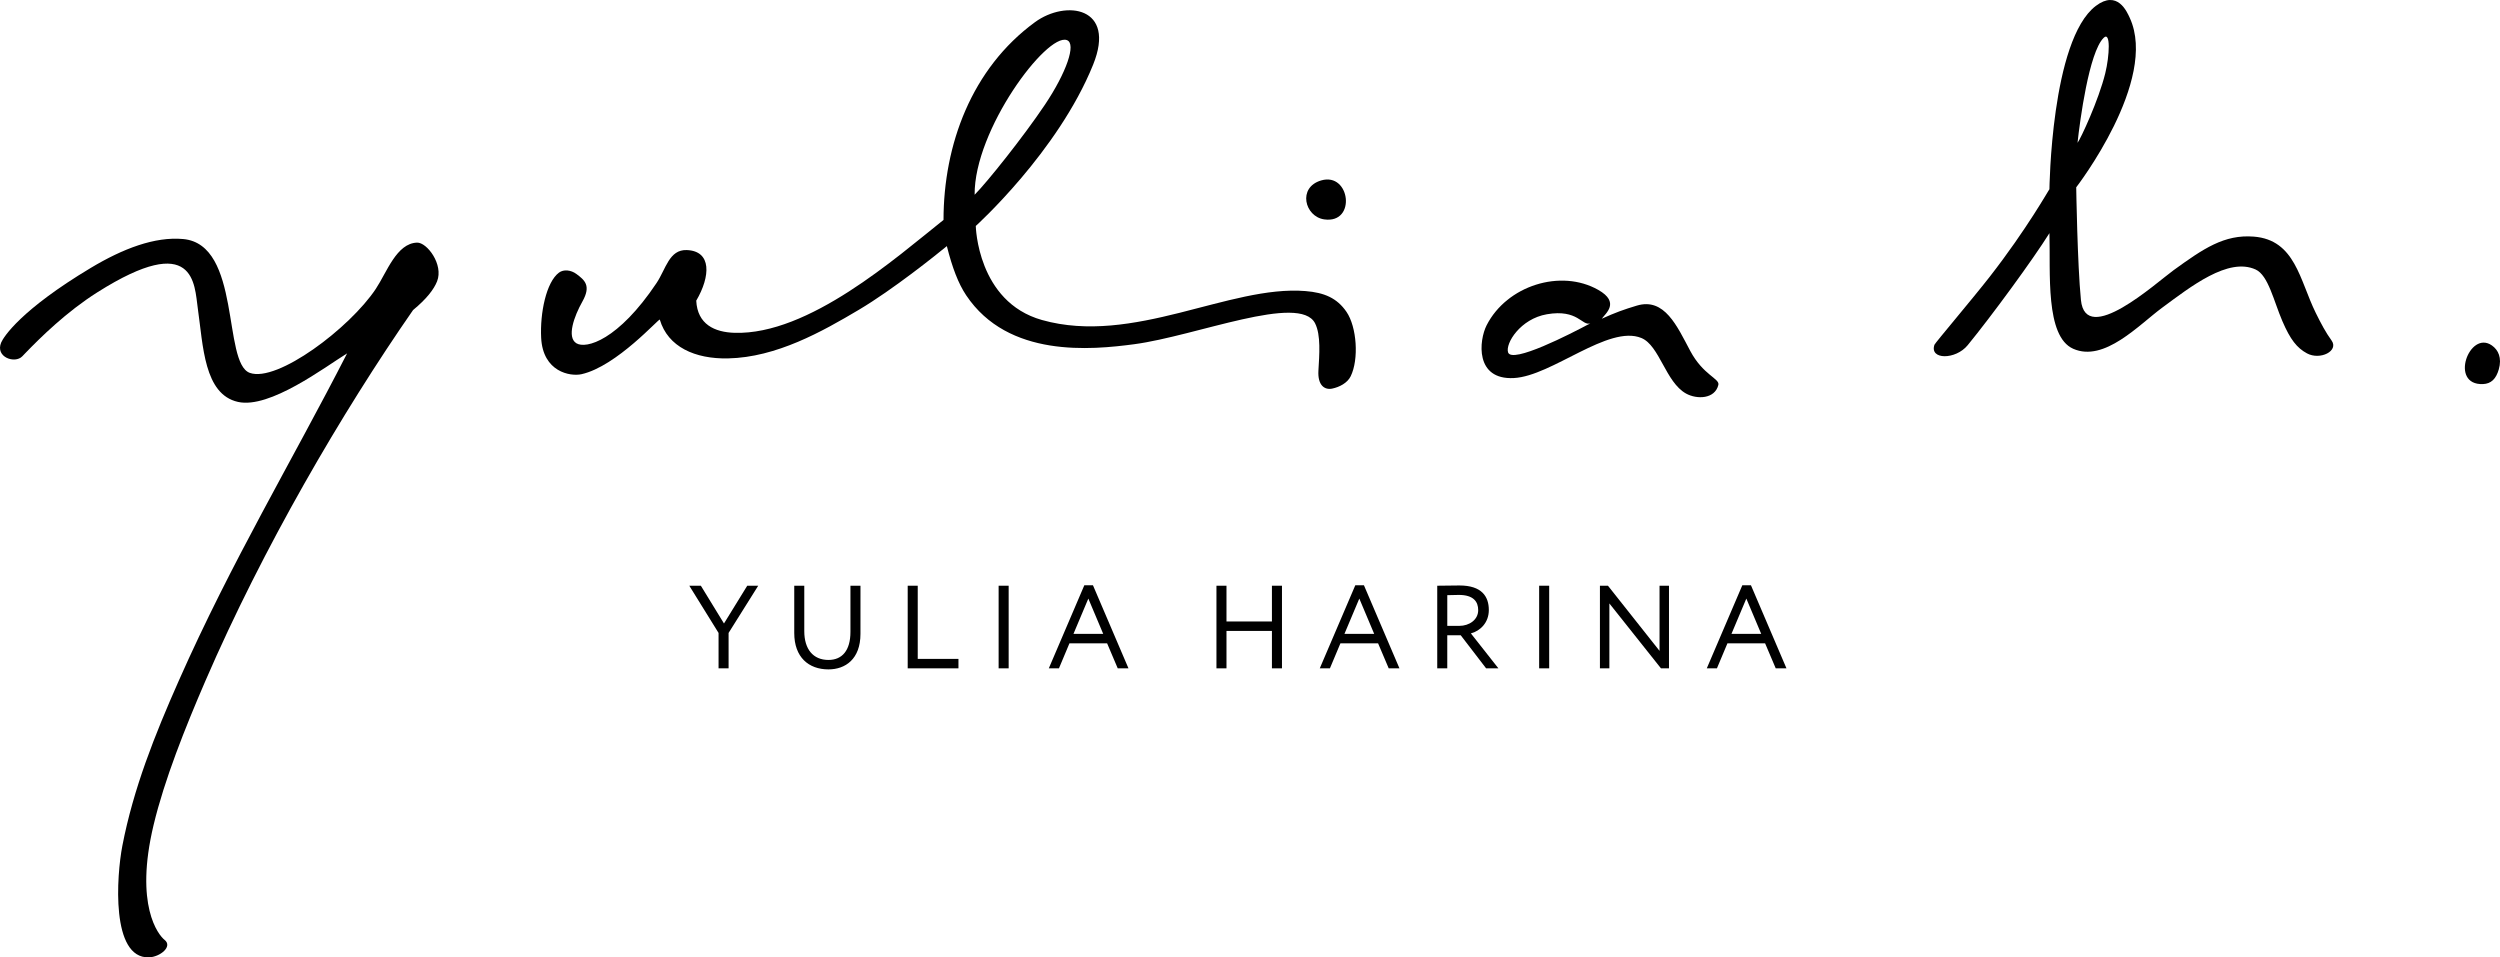
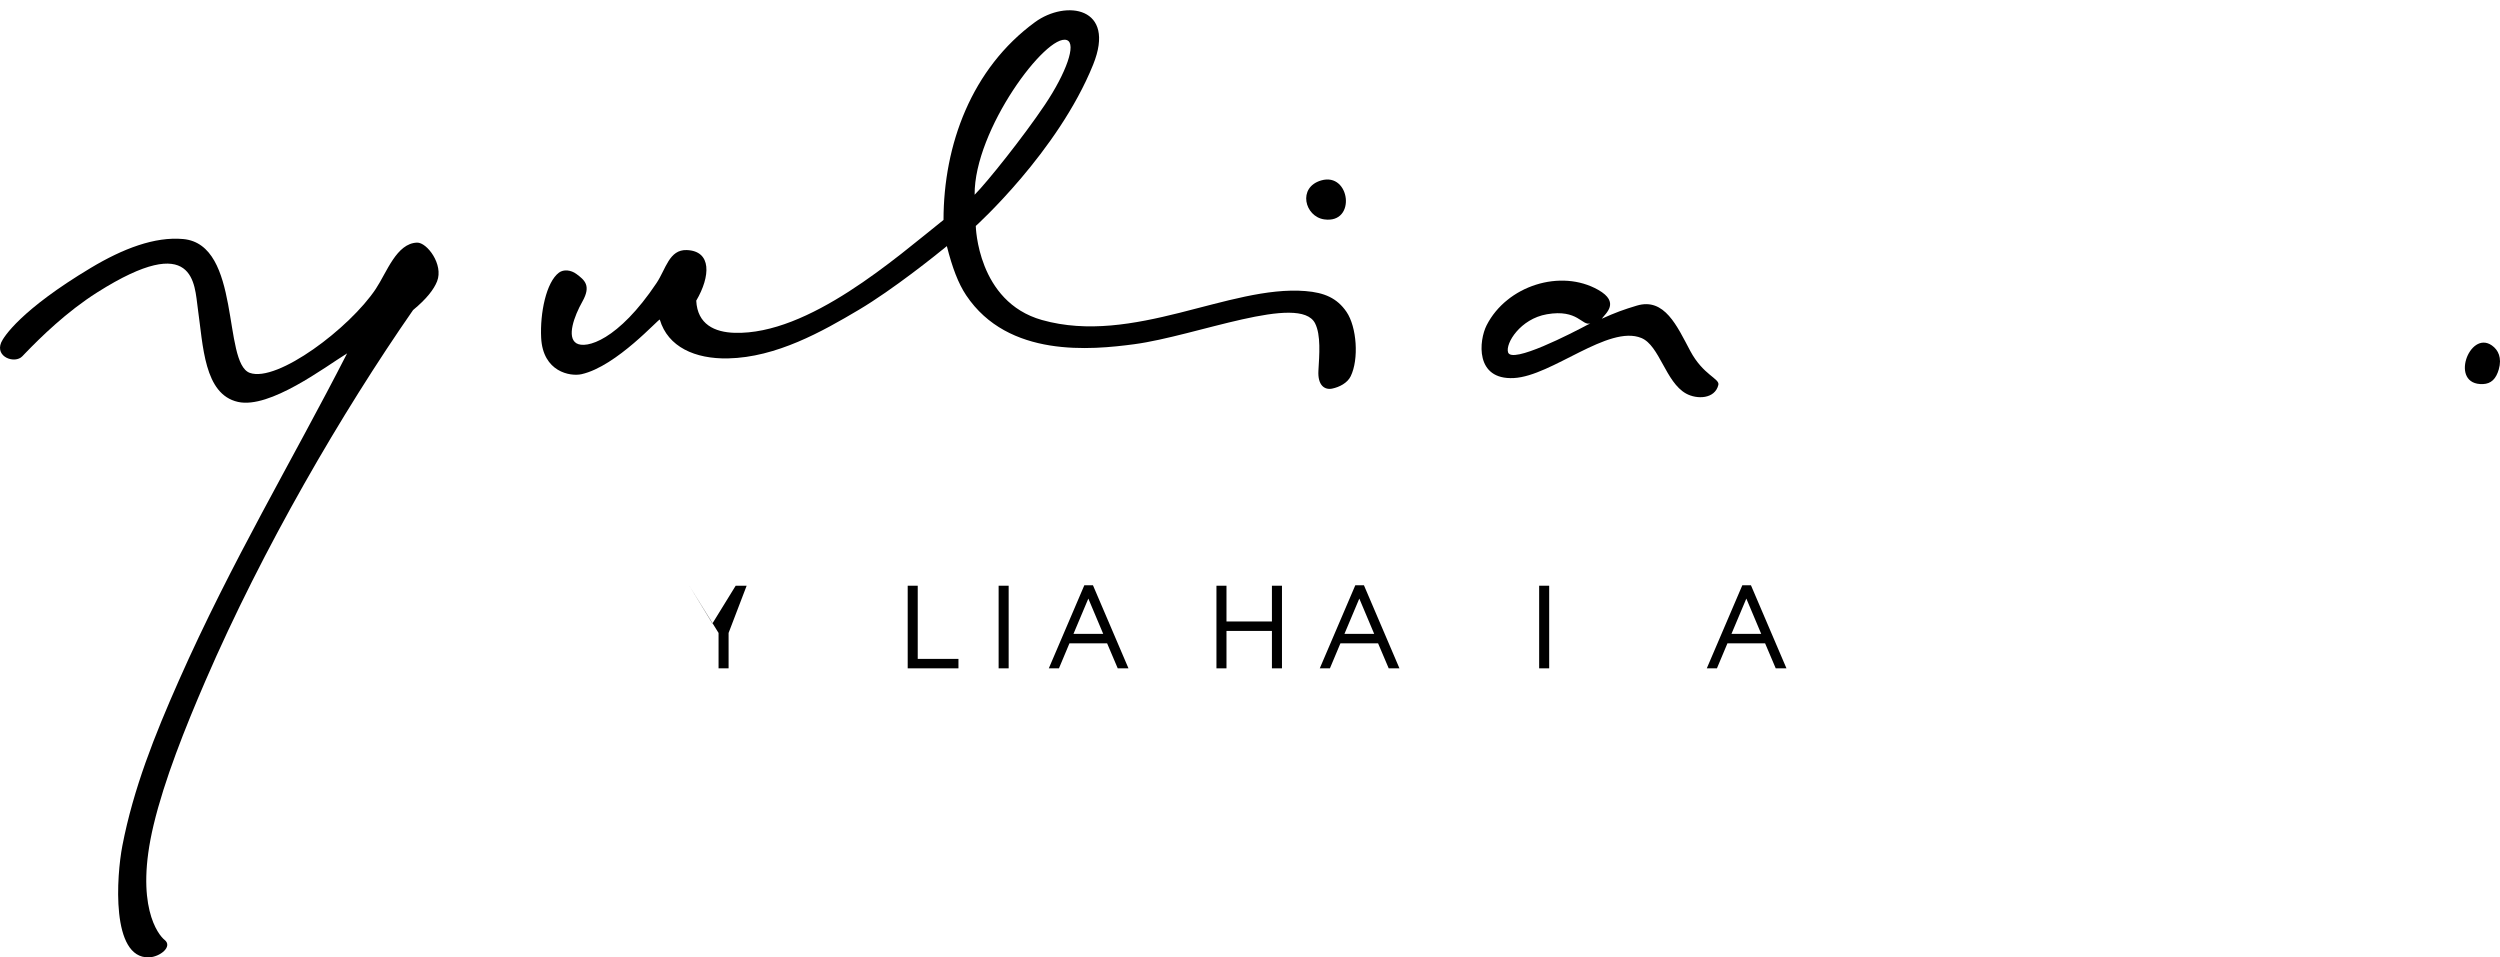
<svg xmlns="http://www.w3.org/2000/svg" id="Layer_1" x="0px" y="0px" width="180.671px" height="69.187px" viewBox="51.49 115.722 180.671 69.187" xml:space="preserve">
  <g>
-     <path d="M205.404,117.011c2.092,4.531-3.869,12.248-3.869,12.248s0.084,5.556,0.34,8.137c0.337,3.407,5.43-1.229,6.689-2.141 c2.154-1.559,3.665-2.603,5.805-2.433c2.997,0.238,3.31,3.142,4.475,5.508c0.39,0.792,0.726,1.419,1.143,1.997 c0.547,0.756-0.822,1.448-1.776,0.932c-0.724-0.391-1.202-0.991-1.781-2.338c-0.617-1.435-1.013-3.303-1.927-3.721 c-1.985-0.908-4.702,1.246-6.756,2.759c-1.678,1.236-4.184,3.963-6.429,2.969c-2.038-0.902-1.635-5.524-1.718-8.356 c-1.204,1.924-4.174,5.977-5.909,8.098c-0.872,1.066-2.78,1.067-2.401-0.034c0.043-0.126,2.756-3.325,3.989-4.906 c2.705-3.47,4.321-6.374,4.321-6.332c0,0.067,0.106-10.79,3.353-13.249C204.519,114.965,205.202,116.575,205.404,117.011z M201.63,126.044c0.224-0.284,1.528-3.087,2.005-5.03c0.307-1.248,0.403-3.072-0.12-2.555 C202.459,119.505,201.8,124.447,201.63,126.044z" />
    <path d="M146.528,139.087c-1.107-2.174-8.603,0.917-13.076,1.512c-3.073,0.408-9.101,1.009-12.139-3.539 c-0.569-0.852-1.003-1.996-1.395-3.552c-0.77,0.632-3.896,3.141-6.357,4.601c-2.647,1.571-5.96,3.441-9.455,3.514 c-2.385,0.05-4.349-0.828-4.932-2.802c-0.022-0.146-3.111,3.372-5.657,3.943c-0.811,0.182-2.795-0.162-2.918-2.63 c-0.089-1.779,0.361-4.02,1.289-4.711c0.336-0.25,0.864-0.195,1.263,0.102c0.586,0.437,1.078,0.834,0.431,1.984 c-0.612,1.087-1.141,2.583-0.441,3.018c0.7,0.435,3.028-0.209,5.797-4.351c0.675-1.009,0.911-2.427,2.179-2.382 c1.825,0.064,1.719,1.905,0.69,3.657c0.084,1.714,1.33,2.28,2.769,2.324c5.363,0.161,11.656-5.418,15.101-8.159 c0.004-5.434,2.03-10.945,6.609-14.292c2.235-1.634,5.891-1.108,4.203,3.072c-2.542,6.296-8.48,11.656-8.48,11.656 s0.103,5.478,4.785,6.797c6.592,1.857,13.542-2.537,19.037-2.092c1.366,0.11,2.285,0.504,2.968,1.502 c0.747,1.092,0.907,3.424,0.302,4.658c-0.236,0.482-0.81,0.78-1.335,0.889c-0.551,0.114-1.057-0.24-0.996-1.295 C146.835,141.379,146.959,139.932,146.528,139.087z M121.925,129.796c0.88-0.879,3.524-4.184,5.086-6.515 c1.522-2.273,2.298-4.414,1.575-4.663C127.121,118.113,121.886,125.107,121.925,129.796z" />
    <path d="M146.97,128.761c2.103-0.613,2.564,3.15,0.219,2.816C145.78,131.376,145.243,129.265,146.97,128.761z" />
    <path d="M232.074,142.414c-0.199,0.691-0.552,1.042-1.146,1.065c-2.459,0.091-0.983-3.933,0.646-2.793 C232.037,141.009,232.312,141.587,232.074,142.414z" />
    <path d="M166.992,136.671c1.598,0.907,0.528,1.702,0.254,2.086c0.984-0.447,1.588-0.664,2.529-0.947 c2.009-0.605,2.914,1.487,3.866,3.272c0.941,1.764,2.146,1.995,2.031,2.461c-0.254,1.027-1.557,1.052-2.335,0.62 c-1.478-0.821-1.913-3.474-3.23-4.015c-2.376-0.976-6.466,2.75-9.209,2.895c-2.829,0.15-2.53-2.72-1.971-3.817 C160.384,136.369,164.277,135.129,166.992,136.671z M160.475,141.185c0.266,0.849,4.516-1.329,5.946-2.098 c-0.605,0.22-0.885-1.044-3.14-0.654C161.36,138.765,160.273,140.54,160.475,141.185z" />
    <path d="M76.575,141.259c-1.609,0.993-5.59,4.021-7.885,3.509c-2.462-0.55-2.518-4.068-2.905-6.757 c-0.247-1.714-0.161-5.648-7.253-1.168c-2.228,1.407-4.124,3.271-5.245,4.435c-0.064,0.067-0.126,0.131-0.185,0.193 c-0.534,0.559-1.97,0.062-1.529-0.99c0.171-0.409,1.426-2.371,6.481-5.4c2.324-1.393,4.624-2.272,6.676-2.084 c4.214,0.386,2.832,8.958,4.812,9.672c1.98,0.714,7.23-3.243,9.107-6.071c0.801-1.207,1.497-3.293,2.98-3.342 c0.717-0.024,1.929,1.583,1.448,2.798c-0.229,0.579-0.759,1.271-1.735,2.075c-5.136,7.394-10.862,17.208-15.009,26.803 c-1.463,3.386-2.962,7.142-3.744,10.415c-1.388,5.804,0.346,7.944,0.795,8.299c0.609,0.481-0.33,1.238-1.132,1.263 c-2.757,0.083-2.339-5.884-1.92-8.061c0.797-4.128,2.333-7.989,4.086-11.948C68.209,156.333,72.606,149.017,76.575,141.259z" />
-     <path d="M104.144,161.463v2.559h-0.725v-2.559l-2.115-3.412h0.836l1.671,2.729l1.681-2.729h0.793L104.144,161.463z" />
-     <path d="M113.674,161.531c0,1.825-1.092,2.567-2.312,2.567c-1.433,0-2.473-0.879-2.473-2.628v-3.42h0.725v3.284 c0,1.296,0.631,2.081,1.749,2.081c0.981,0,1.587-0.674,1.587-2.03v-3.335h0.725L113.674,161.531L113.674,161.531z" />
+     <path d="M104.144,161.463v2.559h-0.725v-2.559l-2.115-3.412l1.671,2.729l1.681-2.729h0.793L104.144,161.463z" />
    <path d="M117.088,158.051h0.725v5.288h2.943v0.683h-3.668V158.051z" />
    <path d="M123.659,158.051h0.725v5.971h-0.725V158.051z" />
    <path d="M129.853,158.017h0.623l2.567,6.005h-0.776l-0.768-1.809h-2.721l-0.759,1.809h-0.733L129.853,158.017z M129.068,161.531 h2.149l-1.075-2.551L129.068,161.531z" />
    <path d="M143.41,161.318h-3.284v2.704h-0.725v-5.971h0.725v2.584h3.284v-2.584h0.726v5.971h-0.726V161.318z" />
    <path d="M149.436,158.017h0.623l2.567,6.005h-0.776l-0.768-1.809h-2.721l-0.76,1.809h-0.733L149.436,158.017z M148.651,161.531 h2.149l-1.075-2.551L148.651,161.531z" />
-     <path d="M155.357,164.022v-5.971c0.333,0,1.433-0.018,1.604-0.018c1.629,0,2.124,0.811,2.124,1.774c0,0.93-0.64,1.519-1.297,1.689 l1.988,2.524h-0.888l-1.834-2.389h-0.972v2.389h-0.725V164.022z M156.083,158.734v2.218h0.878c0.691,0,1.356-0.427,1.356-1.135 c0-0.614-0.341-1.101-1.398-1.101C156.731,158.716,156.364,158.725,156.083,158.734z" />
    <path d="M162.722,158.051h0.725v5.971h-0.725V158.051z" />
-     <path d="M171.525,164.022l-3.728-4.691v4.691h-0.683v-5.971h0.58l3.728,4.708v-4.708h0.683v5.971L171.525,164.022L171.525,164.022z " />
    <path d="M177.405,158.017h0.623l2.567,6.005h-0.776l-0.768-1.809h-2.721l-0.76,1.809h-0.733L177.405,158.017z M176.62,161.531h2.15 l-1.075-2.551L176.62,161.531z" />
  </g>
</svg>